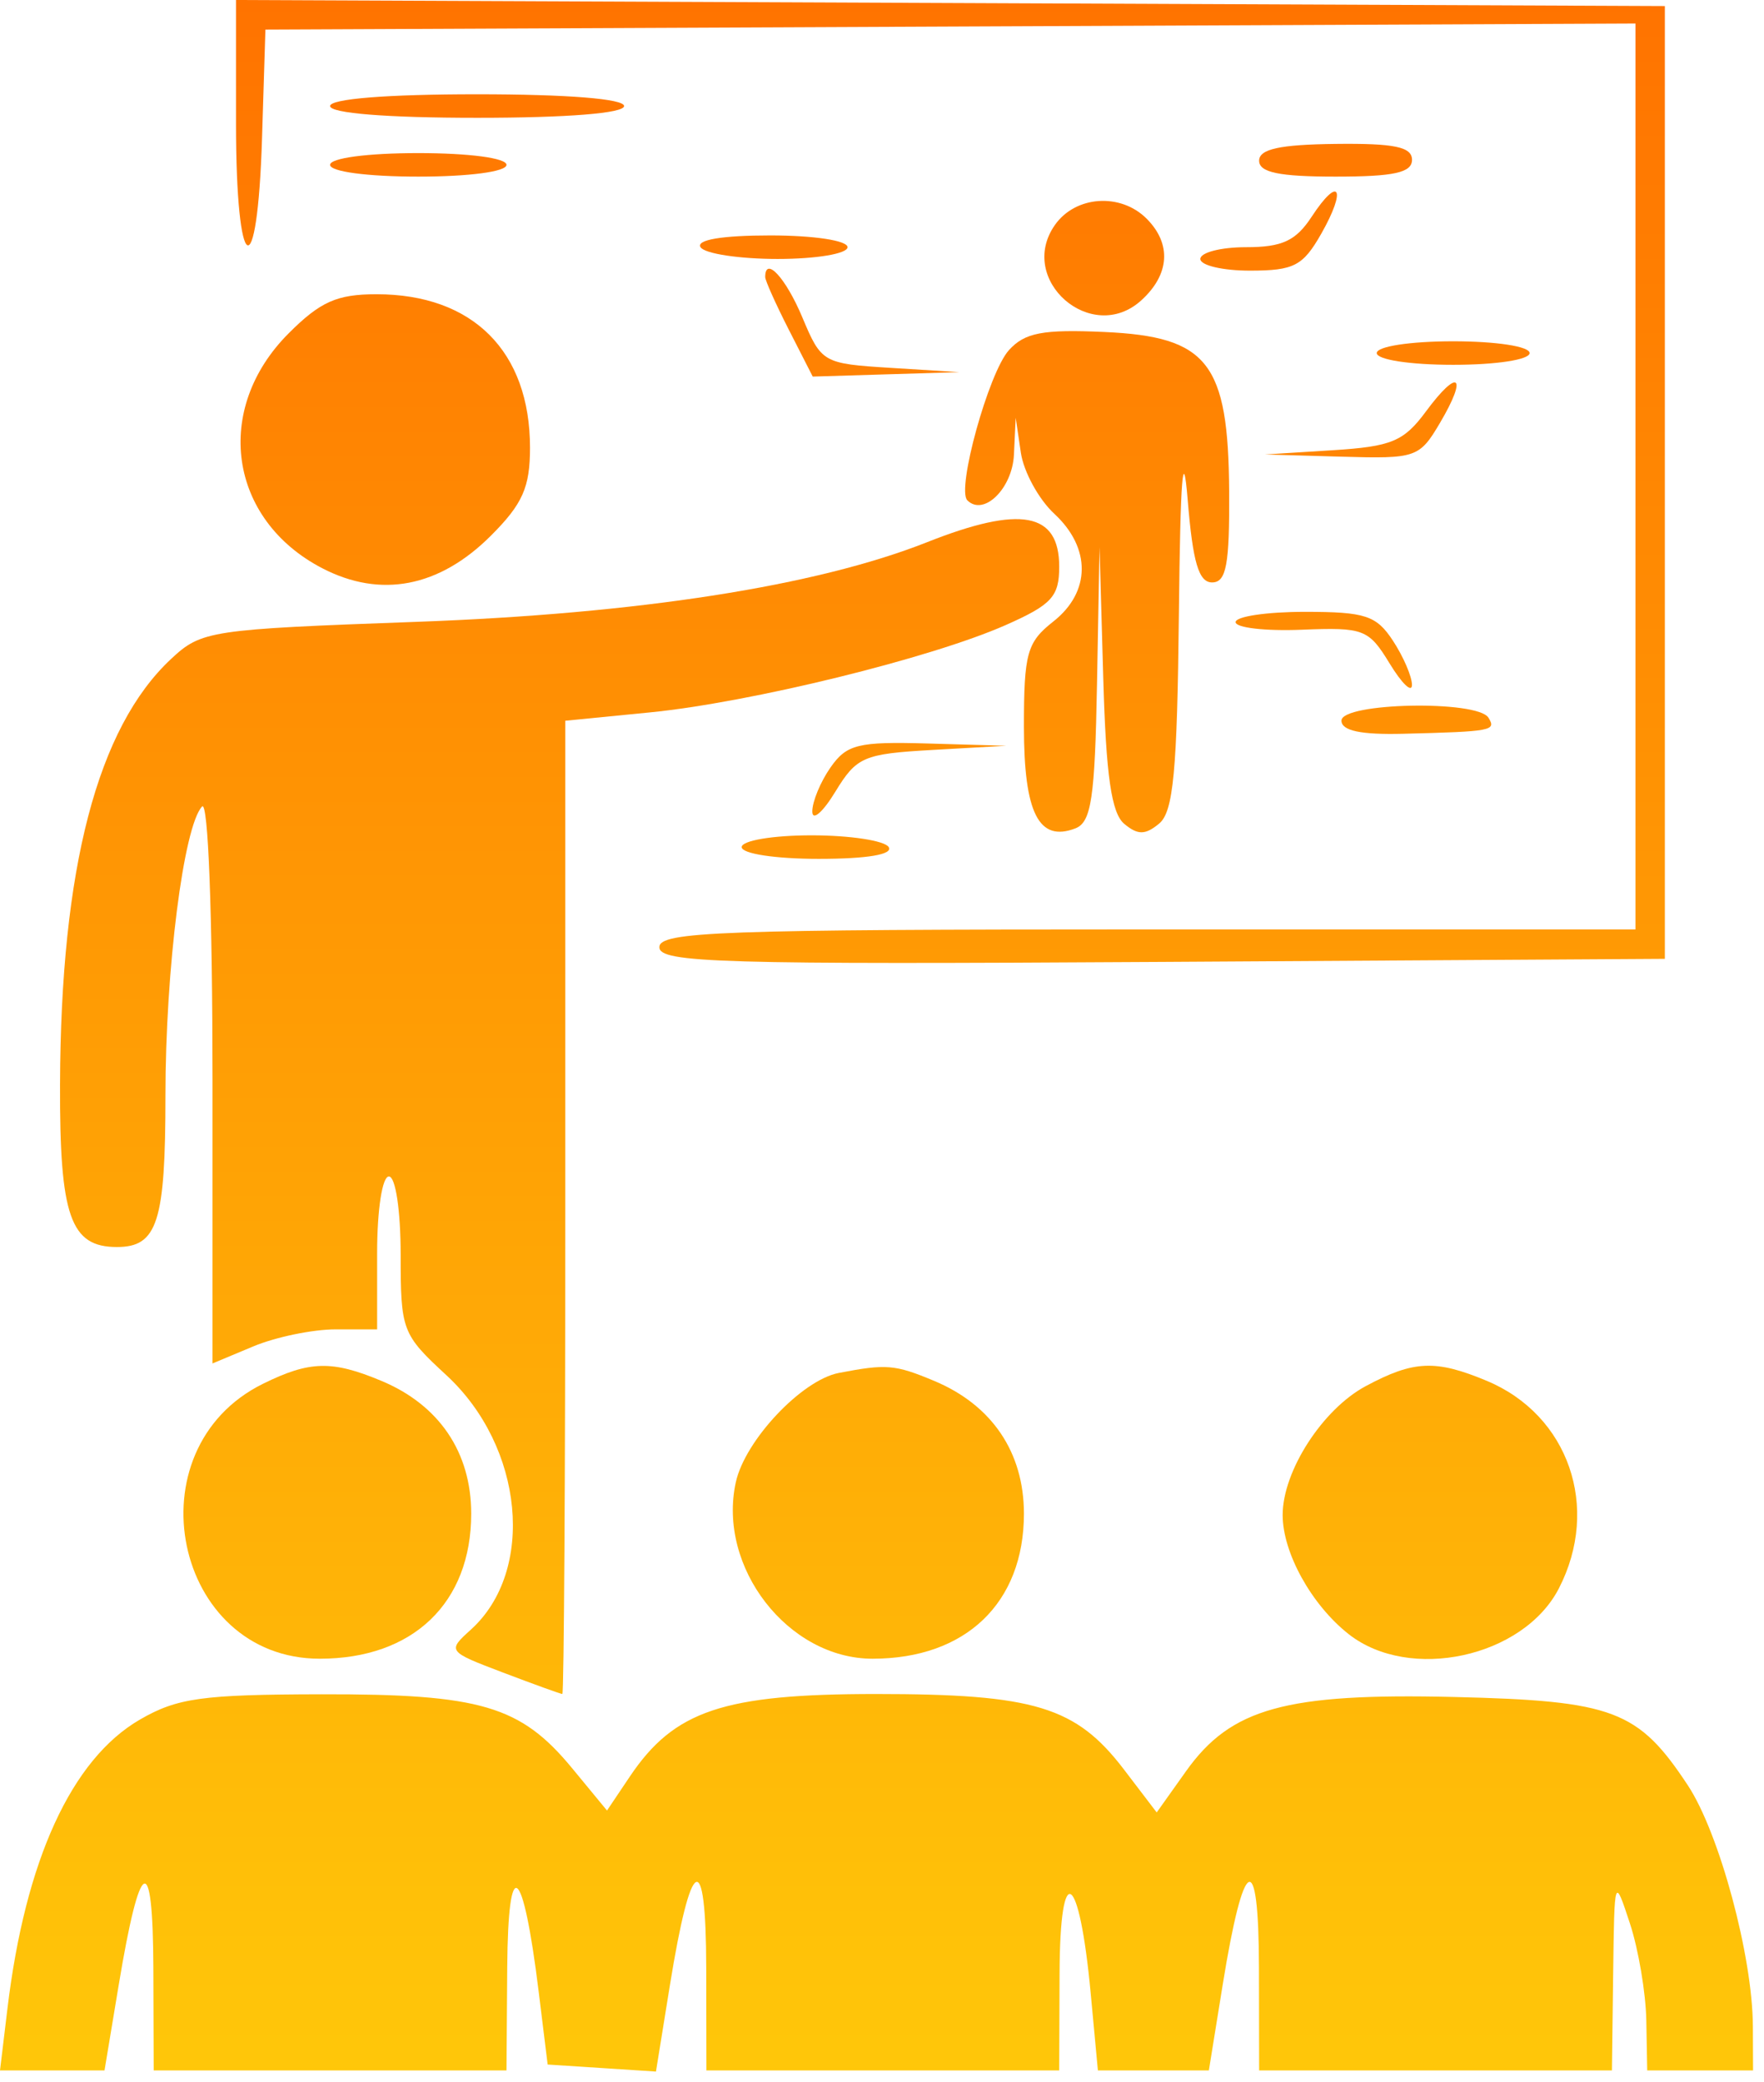
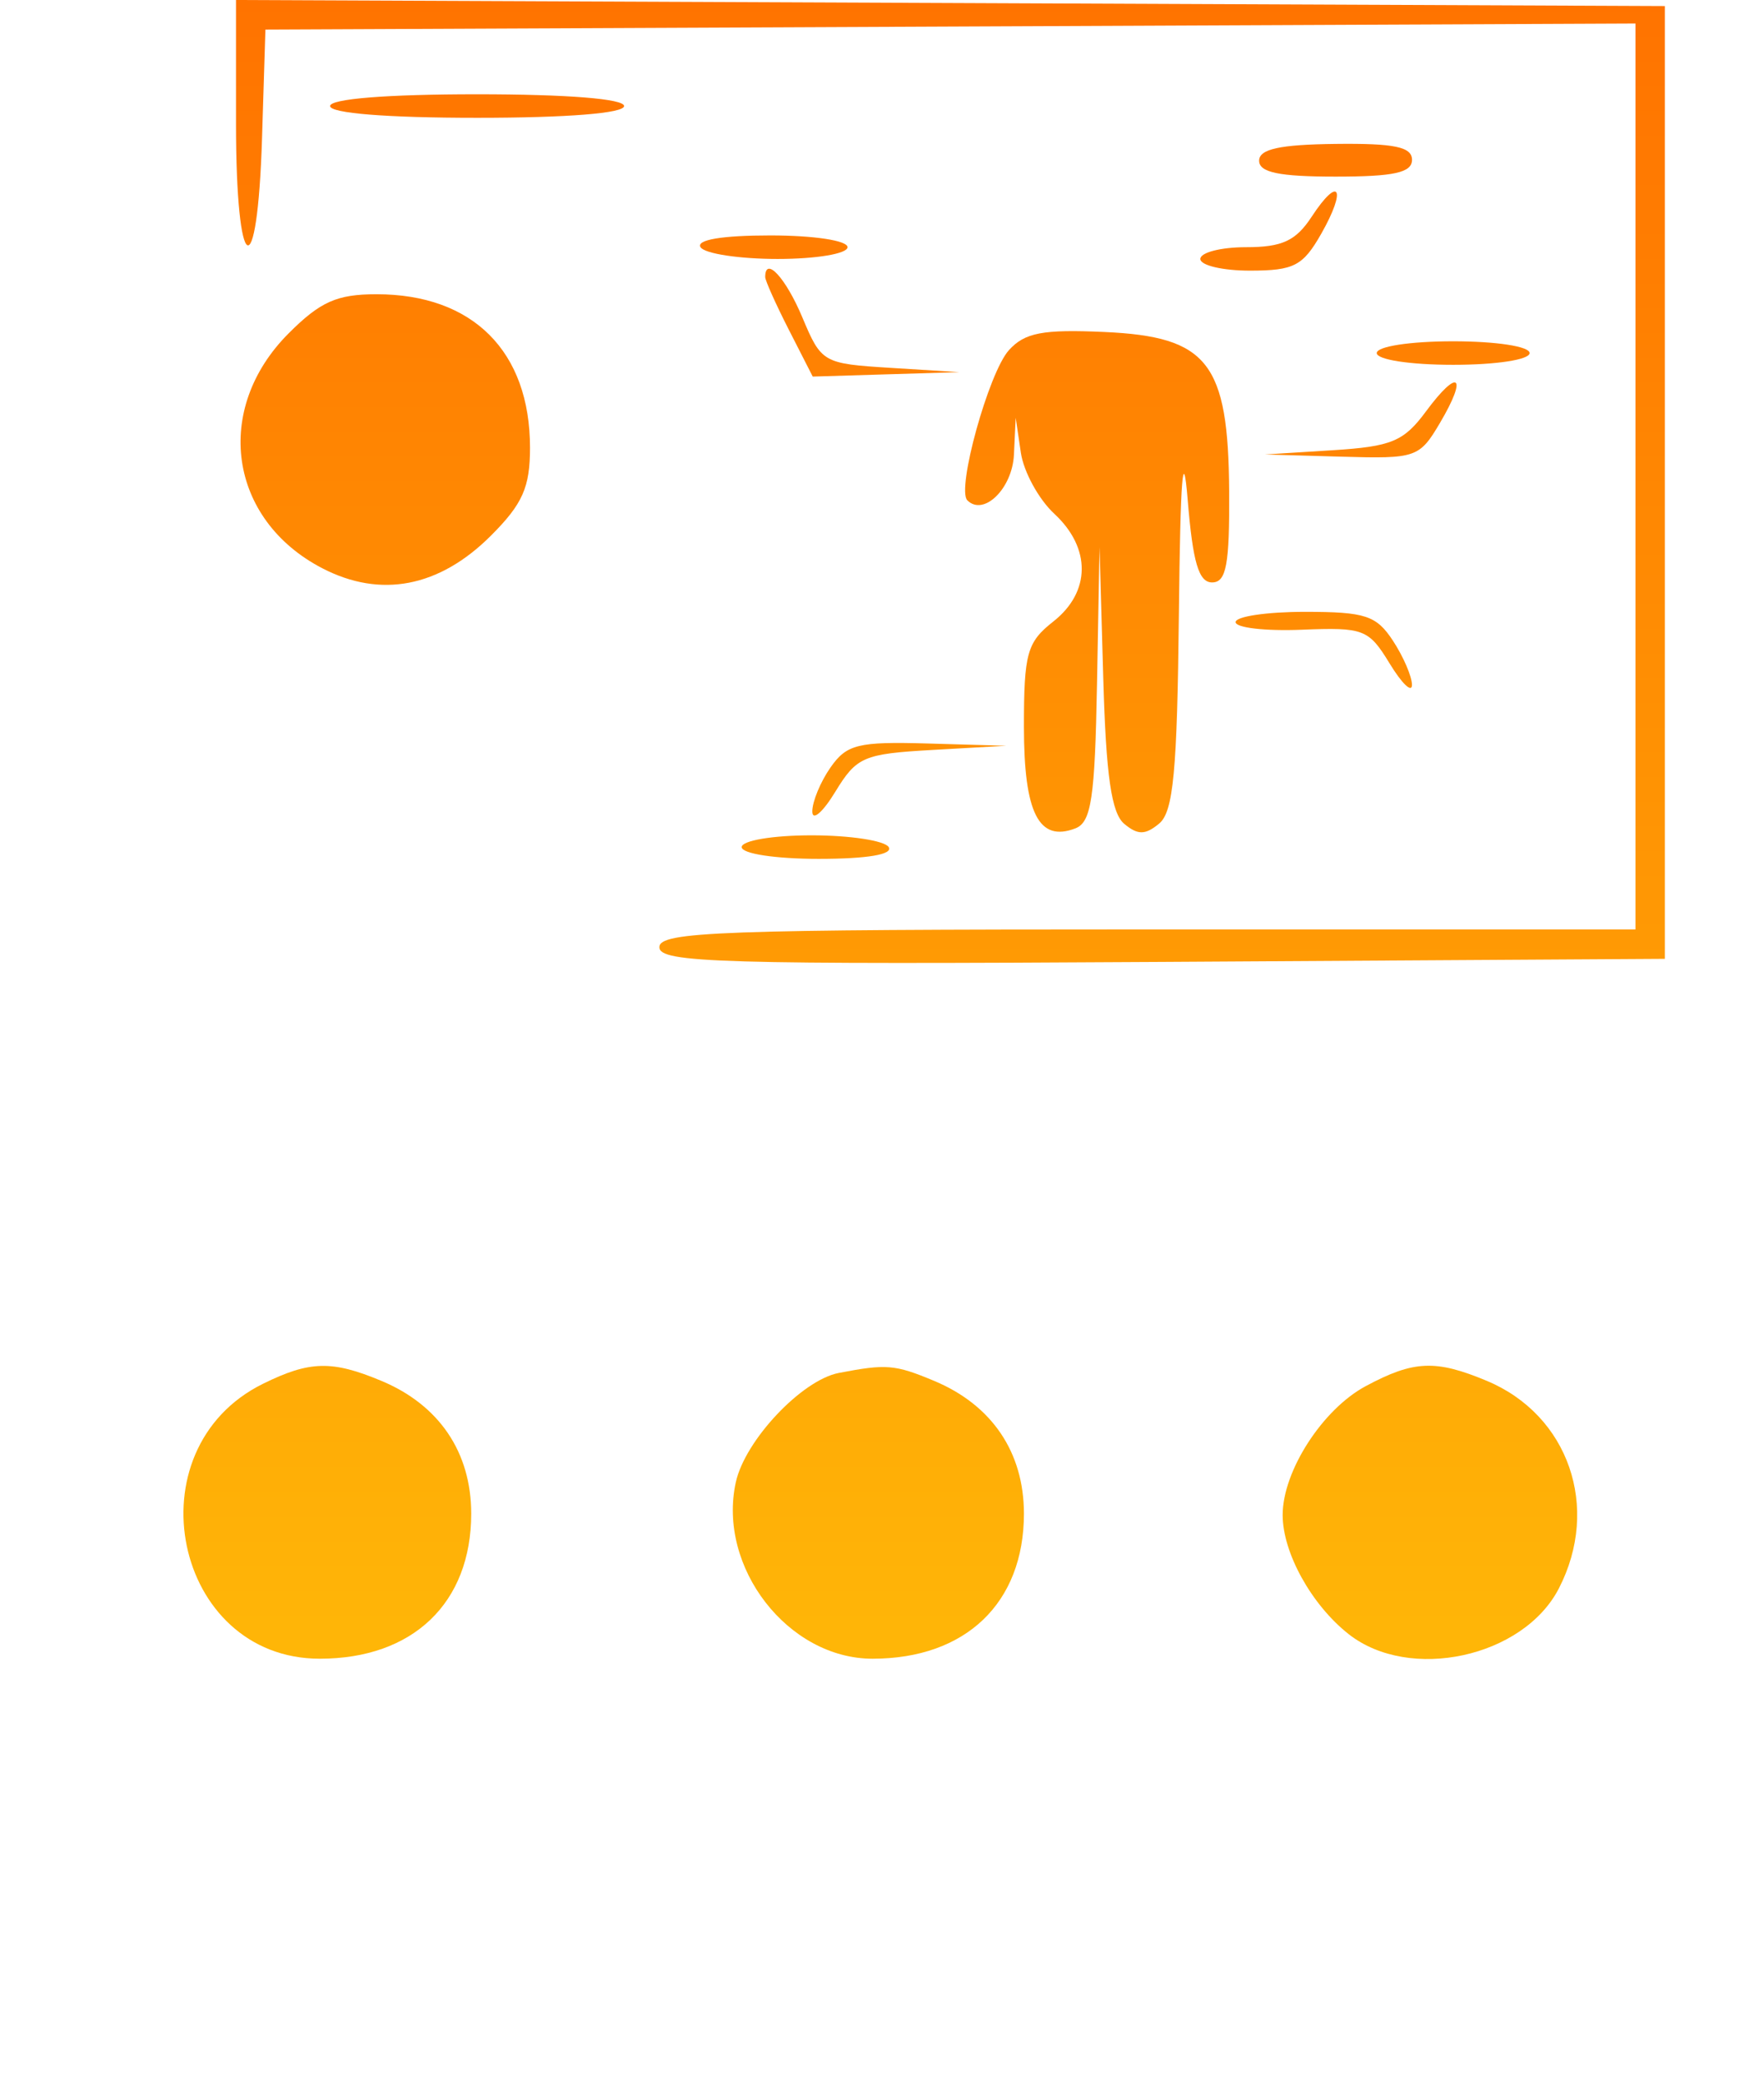
<svg xmlns="http://www.w3.org/2000/svg" width="150" height="177" viewBox="0 0 150 177" fill="none">
  <path d="M22.281 11.765C21.883 24.594 20.069 23.563 20.069 10.507V0L80.819 0.257L141.569 0.515V41.015V81.515L98.819 81.776C61.236 82.005 56.069 81.854 56.069 80.526C56.069 79.202 61.216 79.015 97.569 79.015H139.069V40.507V1.999L80.819 2.257L22.569 2.515L22.281 11.765Z" fill="url(#paint0_linear)" />
  <path d="M40.569 10.015C32.902 10.015 28.069 9.628 28.069 9.015C28.069 8.402 32.902 8.015 40.569 8.015C48.236 8.015 53.069 8.402 53.069 9.015C53.069 9.628 48.236 10.015 40.569 10.015Z" fill="url(#paint1_linear)" />
  <path d="M113.569 15.015C108.774 15.015 107.069 14.66 107.069 13.663C107.069 12.674 108.812 12.291 113.569 12.235C118.571 12.176 120.069 12.487 120.069 13.587C120.069 14.678 118.535 15.015 113.569 15.015Z" fill="url(#paint2_linear)" />
-   <path d="M35.569 15.015C31.236 15.015 28.069 14.593 28.069 14.015C28.069 13.437 31.236 13.015 35.569 13.015C39.902 13.015 43.069 13.437 43.069 14.015C43.069 14.593 39.902 15.015 35.569 15.015Z" fill="url(#paint3_linear)" />
  <path d="M105.954 21.015C109.029 21.015 110.192 20.476 111.534 18.428C113.875 14.855 114.539 16.029 112.35 19.873C110.794 22.606 110.031 23.003 106.319 23.009C103.982 23.012 102.069 22.565 102.069 22.015C102.069 21.465 103.817 21.015 105.954 21.015Z" fill="url(#paint4_linear)" />
-   <path d="M97.039 25.542C92.821 29.359 86.441 23.785 89.701 19.13C91.448 16.636 95.28 16.369 97.498 18.586C99.642 20.731 99.47 23.342 97.039 25.542Z" fill="url(#paint5_linear)" />
  <path d="M66.128 22.015C62.86 22.015 59.909 21.565 59.569 21.015C59.181 20.387 61.392 20.015 65.51 20.015C69.216 20.015 72.069 20.45 72.069 21.015C72.069 21.569 69.422 22.015 66.128 22.015Z" fill="url(#paint6_linear)" />
  <path d="M67.089 28.055C65.978 25.877 65.069 23.852 65.069 23.555C65.069 21.73 66.816 23.623 68.222 26.972C69.846 30.84 69.978 30.916 75.722 31.273L81.569 31.637L75.339 31.826L69.11 32.015L67.089 28.055Z" fill="url(#paint7_linear)" />
  <path d="M27.402 48.308C19.436 44.174 18.095 34.789 24.548 28.336C27.242 25.642 28.652 25.015 32.019 25.015C40.211 25.015 45.069 29.873 45.069 38.065C45.069 41.432 44.442 42.842 41.748 45.536C37.359 49.925 32.374 50.888 27.402 48.308Z" fill="url(#paint8_linear)" />
  <path d="M82.255 42.534C81.321 41.6 84.072 31.669 85.791 29.77C87.14 28.279 88.671 27.987 93.909 28.224C102.718 28.621 104.45 30.832 104.52 41.772C104.559 48.01 104.277 49.515 103.069 49.515C101.933 49.515 101.43 47.816 100.996 42.515C100.599 37.678 100.368 40.653 100.246 52.143C100.103 65.547 99.778 69.011 98.569 70.015C97.388 70.995 96.757 71.001 95.601 70.041C94.51 69.136 94.051 65.956 93.815 57.669L93.497 46.515L93.283 58.158C93.105 67.859 92.798 69.905 91.442 70.425C88.333 71.618 87.069 69.121 87.069 61.786C87.069 55.528 87.329 54.599 89.569 52.836C92.756 50.329 92.792 46.589 89.656 43.683C88.329 42.454 87.047 40.113 86.806 38.481L86.369 35.515L86.219 38.658C86.082 41.537 83.643 43.922 82.255 42.534Z" fill="url(#paint9_linear)" />
  <path d="M123.569 31.015C119.902 31.015 117.069 30.579 117.069 30.015C117.069 29.451 119.902 29.015 123.569 29.015C127.236 29.015 130.069 29.451 130.069 30.015C130.069 30.579 127.236 31.015 123.569 31.015Z" fill="url(#paint10_linear)" />
  <path d="M113.326 38.276C118.33 37.962 119.367 37.531 121.255 34.977C124.018 31.24 124.838 31.904 122.451 35.946C120.699 38.912 120.418 39.009 114.103 38.826L107.569 38.637L113.326 38.276Z" fill="url(#paint11_linear)" />
-   <path d="M35.394 52.866C54.286 52.182 69.409 49.824 78.827 46.097C86.794 42.943 90.069 43.549 90.069 48.178C90.069 50.718 89.436 51.408 85.512 53.143C79.147 55.959 63.798 59.724 55.25 60.566L48.069 61.273V102.644C48.069 125.398 47.956 144.015 47.819 144.014C47.682 144.014 45.417 143.196 42.788 142.197C38.045 140.396 38.023 140.367 40.042 138.54C45.559 133.547 44.545 122.996 37.964 116.919C34.188 113.432 34.069 113.119 34.069 106.669C34.069 102.9 33.635 100.015 33.069 100.015C32.505 100.015 32.069 102.848 32.069 106.515V113.015H28.537C26.594 113.015 23.444 113.667 21.537 114.464L18.069 115.913V91.764C18.069 77.678 17.7 68.011 17.182 68.565C15.608 70.252 14.069 82.402 14.069 93.147C14.069 103.892 13.388 106.015 9.94 106.015C5.983 106.015 5.067 103.398 5.104 92.194C5.164 73.803 8.279 61.872 14.547 56.02C17.129 53.609 17.833 53.503 35.394 52.866Z" fill="url(#paint12_linear)" />
  <path d="M110.674 53.537C107.591 53.661 105.069 53.37 105.069 52.889C105.069 52.408 107.717 52.015 110.954 52.015C116.105 52.015 117.04 52.322 118.454 54.48C119.342 55.835 120.067 57.523 120.065 58.23C120.063 58.937 119.21 58.119 118.17 56.413C116.382 53.481 115.971 53.323 110.674 53.537Z" fill="url(#paint13_linear)" />
-   <path d="M119.32 62.382C115.716 62.473 114.07 62.123 114.07 61.265C114.069 59.73 125.632 59.498 126.569 61.015C127.252 62.12 126.884 62.189 119.32 62.382Z" fill="url(#paint14_linear)" />
  <path d="M69.073 68.988C69.071 68.147 69.77 66.46 70.626 65.238C71.998 63.278 72.974 63.038 78.876 63.208L85.569 63.4L79.275 63.757C73.428 64.087 72.841 64.341 71.028 67.314C69.955 69.074 69.075 69.828 69.073 68.988Z" fill="url(#paint15_linear)" />
  <path d="M69.628 73.015C65.922 73.015 63.069 72.58 63.069 72.015C63.069 71.461 65.716 71.015 69.01 71.015C72.278 71.015 75.229 71.465 75.569 72.015C75.957 72.643 73.746 73.015 69.628 73.015Z" fill="url(#paint16_linear)" />
  <path d="M27.195 141.015C14.752 141.015 11.074 123.208 22.368 117.639C26.334 115.684 28.229 115.637 32.433 117.394C37.352 119.449 40.069 123.467 40.069 128.685C40.069 136.273 35.118 141.015 27.195 141.015Z" fill="url(#paint17_linear)" />
  <path d="M62.57 126.008C63.354 122.443 68.176 117.327 71.327 116.72C75.372 115.94 76.097 116 79.433 117.394C84.352 119.449 87.069 123.467 87.069 128.685C87.069 136.273 82.118 141.015 74.195 141.015C67.007 141.015 60.982 133.238 62.57 126.008Z" fill="url(#paint18_linear)" />
  <path d="M109.069 128.799C109.069 125.068 112.456 119.813 116.131 117.842C120.212 115.653 122.074 115.572 126.433 117.394C133.387 120.299 136.113 128.162 132.552 135.048C129.523 140.905 119.864 143.002 114.684 138.927C111.526 136.443 109.069 132.011 109.069 128.799Z" fill="url(#paint19_linear)" />
-   <path d="M0.632 170.765C2.151 158.136 6.081 149.562 11.894 146.191C15.069 144.351 17.171 144.058 27.351 144.038C40.882 144.012 44.275 145.015 48.667 150.344L51.616 153.921L53.558 151.031C57.33 145.419 61.518 144.015 74.487 144.015C87.972 144.015 91.499 145.09 95.582 150.443L98.359 154.084L100.852 150.579C104.67 145.214 109.32 143.927 123.644 144.268C137.201 144.591 139.308 145.388 143.53 151.789C146.208 155.85 149.031 166.312 149.054 172.265L149.069 176.015H144.569H140.069L139.992 171.765C139.95 169.428 139.322 165.715 138.597 163.515C137.281 159.521 137.279 159.527 137.174 167.765L137.069 176.015H122.069H107.069L107.054 167.265C107.036 157.029 105.762 157.648 103.966 168.765L102.795 176.015H98.076H93.358L92.749 169.489C91.775 159.059 90.135 157.992 90.099 167.765L90.069 176.015H75.069H60.069L60.054 167.265C60.036 157.014 58.761 157.651 56.958 168.814L55.779 176.113L51.174 175.814L46.569 175.515L45.805 169.315C44.466 158.445 43.203 157.476 43.132 167.265L43.069 176.015H28.069H13.069L13.039 167.265C13.004 157.25 11.913 157.805 10.093 168.765L8.888 176.015H4.444H0L0.632 170.765Z" fill="url(#paint20_linear)" />
  <defs>
    <linearGradient id="paint0_linear" x1="74.534" y1="0" x2="74.534" y2="176.113" gradientUnits="userSpaceOnUse">
      <stop stop-color="#FF7300" />
      <stop offset="1" stop-color="#FFC709" />
    </linearGradient>
    <linearGradient id="paint1_linear" x1="74.534" y1="0" x2="74.534" y2="176.113" gradientUnits="userSpaceOnUse">
      <stop stop-color="#FF7300" />
      <stop offset="1" stop-color="#FFC709" />
    </linearGradient>
    <linearGradient id="paint2_linear" x1="74.534" y1="0" x2="74.534" y2="176.113" gradientUnits="userSpaceOnUse">
      <stop stop-color="#FF7300" />
      <stop offset="1" stop-color="#FFC709" />
    </linearGradient>
    <linearGradient id="paint3_linear" x1="74.534" y1="0" x2="74.534" y2="176.113" gradientUnits="userSpaceOnUse">
      <stop stop-color="#FF7300" />
      <stop offset="1" stop-color="#FFC709" />
    </linearGradient>
    <linearGradient id="paint4_linear" x1="74.534" y1="0" x2="74.534" y2="176.113" gradientUnits="userSpaceOnUse">
      <stop stop-color="#FF7300" />
      <stop offset="1" stop-color="#FFC709" />
    </linearGradient>
    <linearGradient id="paint5_linear" x1="74.534" y1="0" x2="74.534" y2="176.113" gradientUnits="userSpaceOnUse">
      <stop stop-color="#FF7300" />
      <stop offset="1" stop-color="#FFC709" />
    </linearGradient>
    <linearGradient id="paint6_linear" x1="74.534" y1="0" x2="74.534" y2="176.113" gradientUnits="userSpaceOnUse">
      <stop stop-color="#FF7300" />
      <stop offset="1" stop-color="#FFC709" />
    </linearGradient>
    <linearGradient id="paint7_linear" x1="74.534" y1="0" x2="74.534" y2="176.113" gradientUnits="userSpaceOnUse">
      <stop stop-color="#FF7300" />
      <stop offset="1" stop-color="#FFC709" />
    </linearGradient>
    <linearGradient id="paint8_linear" x1="74.534" y1="0" x2="74.534" y2="176.113" gradientUnits="userSpaceOnUse">
      <stop stop-color="#FF7300" />
      <stop offset="1" stop-color="#FFC709" />
    </linearGradient>
    <linearGradient id="paint9_linear" x1="74.534" y1="0" x2="74.534" y2="176.113" gradientUnits="userSpaceOnUse">
      <stop stop-color="#FF7300" />
      <stop offset="1" stop-color="#FFC709" />
    </linearGradient>
    <linearGradient id="paint10_linear" x1="74.534" y1="0" x2="74.534" y2="176.113" gradientUnits="userSpaceOnUse">
      <stop stop-color="#FF7300" />
      <stop offset="1" stop-color="#FFC709" />
    </linearGradient>
    <linearGradient id="paint11_linear" x1="74.534" y1="0" x2="74.534" y2="176.113" gradientUnits="userSpaceOnUse">
      <stop stop-color="#FF7300" />
      <stop offset="1" stop-color="#FFC709" />
    </linearGradient>
    <linearGradient id="paint12_linear" x1="74.534" y1="0" x2="74.534" y2="176.113" gradientUnits="userSpaceOnUse">
      <stop stop-color="#FF7300" />
      <stop offset="1" stop-color="#FFC709" />
    </linearGradient>
    <linearGradient id="paint13_linear" x1="74.534" y1="0" x2="74.534" y2="176.113" gradientUnits="userSpaceOnUse">
      <stop stop-color="#FF7300" />
      <stop offset="1" stop-color="#FFC709" />
    </linearGradient>
    <linearGradient id="paint14_linear" x1="74.534" y1="0" x2="74.534" y2="176.113" gradientUnits="userSpaceOnUse">
      <stop stop-color="#FF7300" />
      <stop offset="1" stop-color="#FFC709" />
    </linearGradient>
    <linearGradient id="paint15_linear" x1="74.534" y1="0" x2="74.534" y2="176.113" gradientUnits="userSpaceOnUse">
      <stop stop-color="#FF7300" />
      <stop offset="1" stop-color="#FFC709" />
    </linearGradient>
    <linearGradient id="paint16_linear" x1="74.534" y1="0" x2="74.534" y2="176.113" gradientUnits="userSpaceOnUse">
      <stop stop-color="#FF7300" />
      <stop offset="1" stop-color="#FFC709" />
    </linearGradient>
    <linearGradient id="paint17_linear" x1="74.534" y1="0" x2="74.534" y2="176.113" gradientUnits="userSpaceOnUse">
      <stop stop-color="#FF7300" />
      <stop offset="1" stop-color="#FFC709" />
    </linearGradient>
    <linearGradient id="paint18_linear" x1="74.534" y1="0" x2="74.534" y2="176.113" gradientUnits="userSpaceOnUse">
      <stop stop-color="#FF7300" />
      <stop offset="1" stop-color="#FFC709" />
    </linearGradient>
    <linearGradient id="paint19_linear" x1="74.534" y1="0" x2="74.534" y2="176.113" gradientUnits="userSpaceOnUse">
      <stop stop-color="#FF7300" />
      <stop offset="1" stop-color="#FFC709" />
    </linearGradient>
    <linearGradient id="paint20_linear" x1="74.534" y1="0" x2="74.534" y2="176.113" gradientUnits="userSpaceOnUse">
      <stop stop-color="#FF7300" />
      <stop offset="1" stop-color="#FFC709" />
    </linearGradient>
  </defs>
</svg>